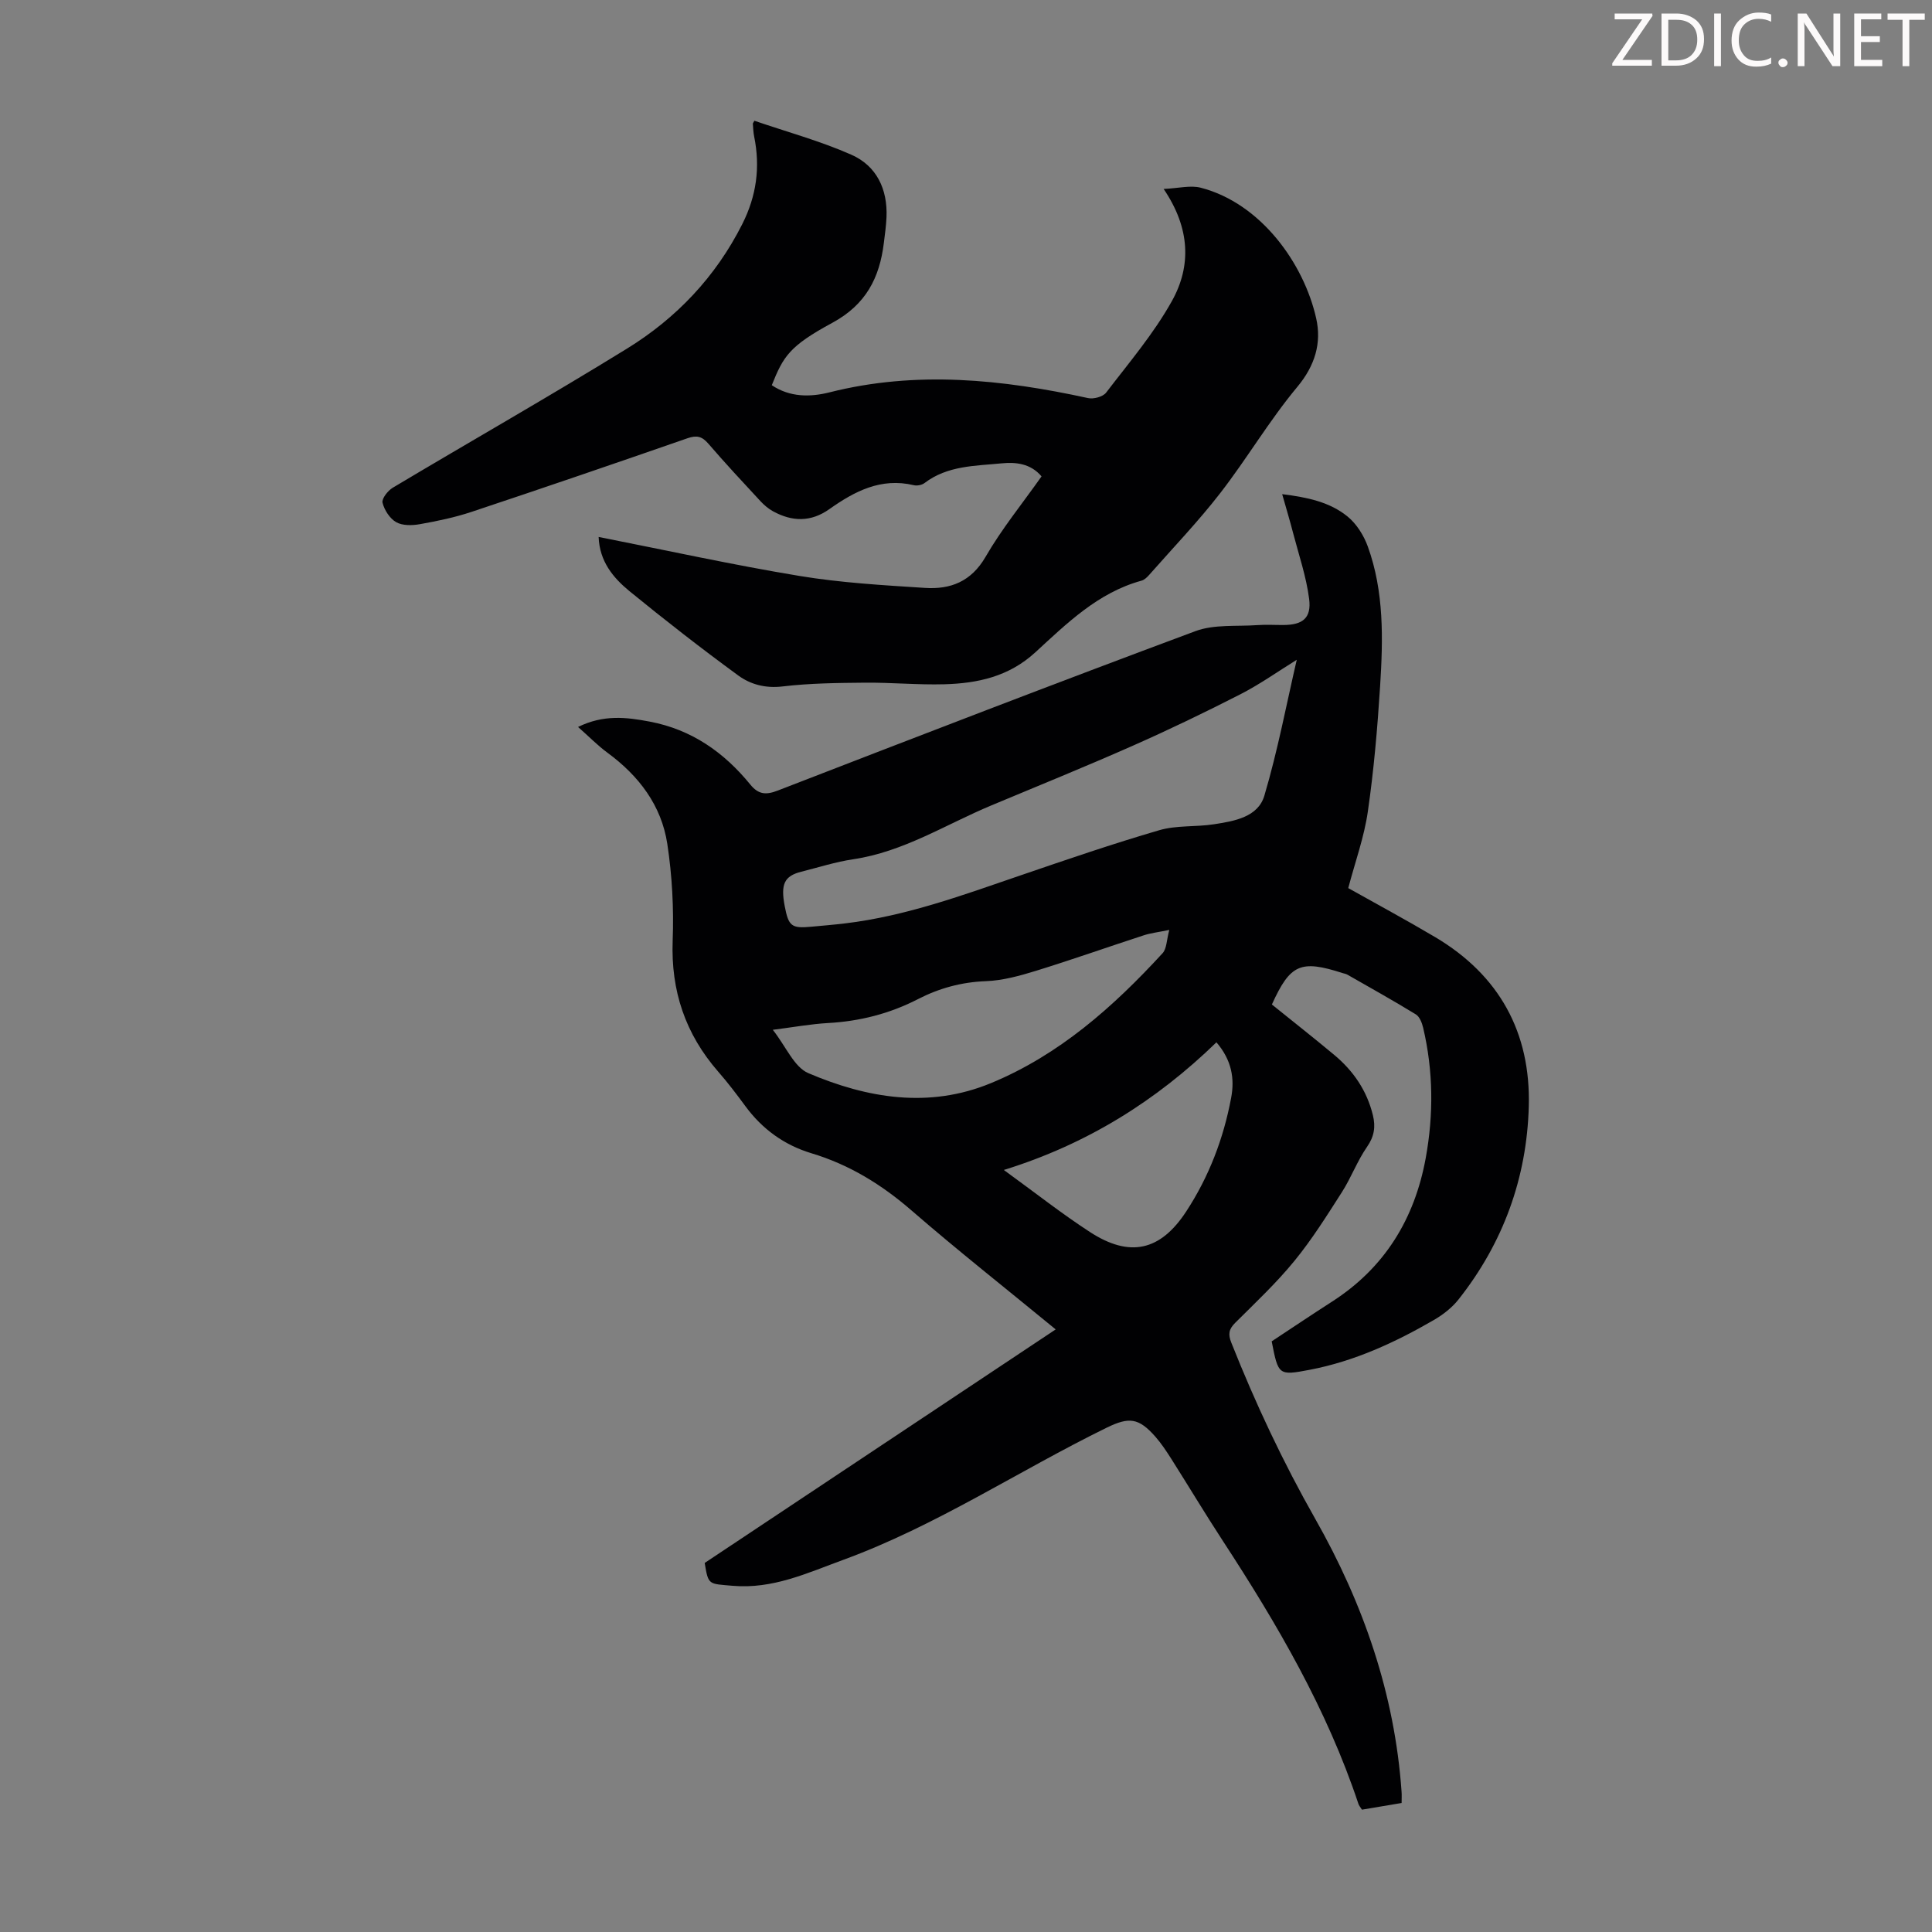
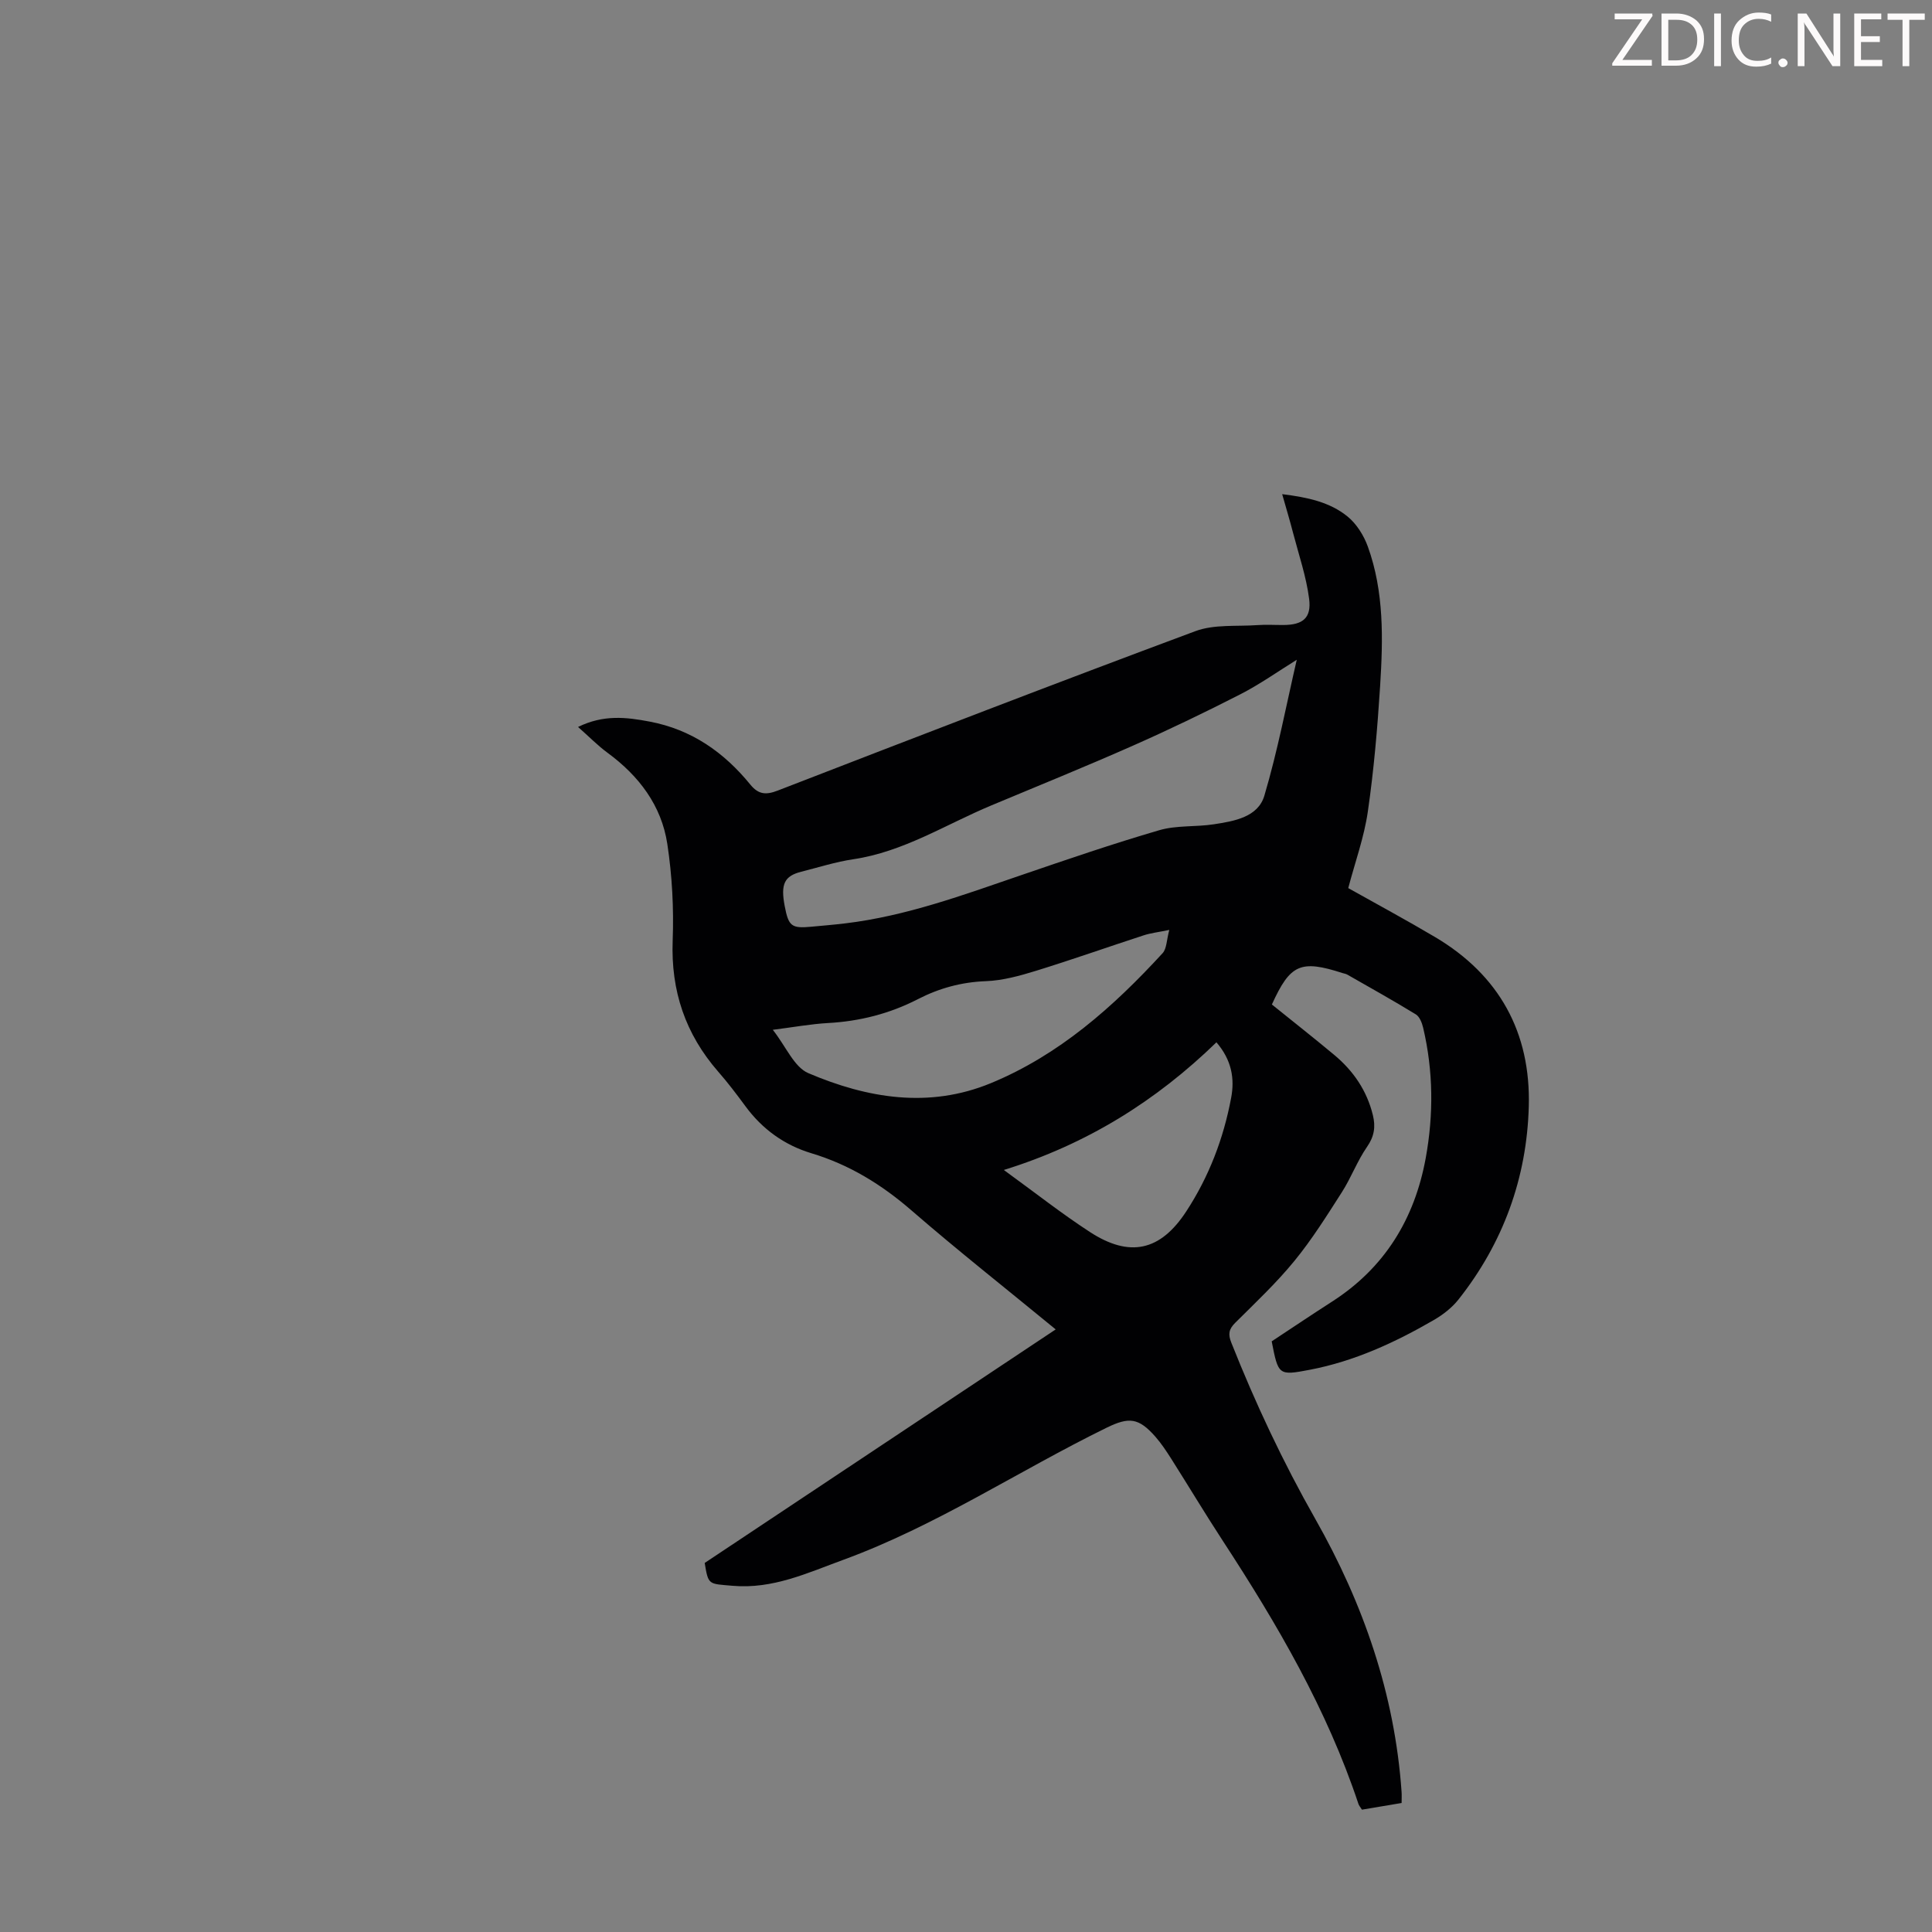
<svg xmlns="http://www.w3.org/2000/svg" enable-background="new 0 0 400 400" viewBox="0 0 400 400">
  <rect x="0" y="0" width="400" height="400" fill="#808080" stroke="none" />
  <g fill="#fcfafa">
    <path d="m342.2 3.2-6.3 9.2h6.1v1.2h-8.2v-.5l6.2-9.1h-5.7v-1.2h7.8v.4z" />
    <path d="m344 13.7v-10.9h3.1c1.6 0 3 .5 4.1 1.4 1.1 1 1.6 2.2 1.6 3.9s-.5 3-1.6 4-2.5 1.5-4.2 1.5h-3zm1.4-9.6v8.4h1.6c1.4 0 2.5-.4 3.2-1.1.8-.8 1.2-1.8 1.2-3.2s-.4-2.4-1.2-3.1-1.8-1-3.1-1z" />
    <path d="m356.3 2.8v10.9h-1.4v-10.9z" />
    <path d="m366.6 13.2c-.8.4-1.8.6-3 .6-1.6 0-2.8-.5-3.7-1.5s-1.4-2.3-1.4-3.9c0-1.7.5-3.2 1.6-4.2s2.4-1.6 4-1.6c1 0 1.9.1 2.6.4v1.5c-.8-.4-1.6-.6-2.6-.6-1.2 0-2.2.4-3 1.2s-1.1 1.9-1.1 3.3c0 1.3.4 2.3 1.1 3.1s1.6 1.1 2.8 1.1c1.1 0 2-.2 2.8-.7v1.3z" />
    <path d="m368.2 13c0-.3.1-.5.3-.6.2-.2.4-.3.6-.3.3 0 .5.1.7.3s.3.4.3.6-.1.5-.3.6c-.2.2-.4.3-.7.3s-.5-.1-.6-.3c-.2-.2-.3-.4-.3-.6z" />
    <path d="m381.1 13.7h-1.7l-5.5-8.4c-.2-.2-.3-.5-.4-.7 0 .2.1.8.1 1.5v7.6h-1.4v-10.9h1.8l5.3 8.3c.3.4.4.6.4.8 0-.3-.1-.8-.1-1.6v-7.5h1.4v10.9z" />
    <path d="m389.7 13.7h-5.8v-10.9h5.6v1.2h-4.2v3.5h3.9v1.2h-3.9v3.7h4.4z" />
    <path d="m398.4 4.1h-3.1v9.6h-1.4v-9.6h-3.1v-1.3h7.7v1.3z" />
  </g>
  <path d="m218.57 275.24c-10.37-8.52-20.3-16.35-29.84-24.62-6.19-5.37-12.88-9.49-20.73-11.85-5.61-1.69-10.19-5-13.69-9.77-1.79-2.43-3.62-4.85-5.61-7.12-6.8-7.8-9.82-16.73-9.43-27.14.25-6.65-.11-13.42-1.11-20.01-1.21-7.97-5.88-14.1-12.37-18.87-2.03-1.49-3.81-3.32-6.11-5.35 5.27-2.59 9.99-2.03 14.83-1.11 8.68 1.64 15.38 6.35 20.83 13.03 1.69 2.08 3.25 2.2 5.73 1.23 28.76-11.13 57.53-22.24 86.43-32.99 3.9-1.45 8.55-.94 12.86-1.25 1.78-.13 3.58-.01 5.37-.02 3.98-.02 5.82-1.43 5.31-5.42-.59-4.6-2.13-9.08-3.31-13.6-.66-2.55-1.42-5.08-2.27-8.07 5.26.65 9.87 1.64 13.55 4.64 1.86 1.52 3.35 3.91 4.18 6.2 3.39 9.36 3.16 19.15 2.55 28.88-.55 8.7-1.3 17.41-2.55 26.04-.76 5.25-2.61 10.35-4.05 15.8 5.95 3.34 12.04 6.62 17.98 10.14 13.3 7.88 19.82 19.78 19.4 35.07-.41 14.81-5.3 28.27-14.55 39.96-1.35 1.71-3.21 3.15-5.1 4.25-8.06 4.67-16.48 8.55-25.7 10.31-6.49 1.24-6.51 1.12-7.88-5.89 4.1-2.7 8.27-5.51 12.49-8.22 10.92-7.01 17.1-17.15 19.4-29.72 1.64-9 1.58-18.03-.53-26.98-.24-1.01-.73-2.29-1.51-2.77-4.66-2.86-9.45-5.52-14.2-8.24-.28-.16-.64-.21-.96-.31-8.7-2.81-10.85-1.87-14.65 6.5 4.28 3.45 8.64 6.88 12.9 10.43 3.96 3.3 6.77 7.39 8.01 12.48.59 2.41.29 4.41-1.22 6.58-2.02 2.91-3.27 6.35-5.18 9.34-3.11 4.86-6.19 9.79-9.83 14.24-3.74 4.58-8.09 8.67-12.29 12.85-1.32 1.32-1.48 2.36-.79 4.09 4.99 12.58 10.71 24.74 17.42 36.56 9.9 17.45 16.42 36.19 17.83 56.43.05.66.01 1.32.01 2.32-2.71.46-5.42.91-8.21 1.38-.29-.47-.6-.8-.73-1.19-6.52-19.59-16.82-37.22-28.03-54.39-3.67-5.62-7.12-11.37-10.71-17.04-1.02-1.6-2.07-3.2-3.32-4.62-3.45-3.9-5.43-4.11-10.09-1.83-18.25 8.94-35.28 20.31-54.49 27.34-7.44 2.72-14.62 6.11-22.94 5.38-4.98-.44-5.01-.08-5.77-4.73 24.18-16.09 48.19-32.06 72.67-48.35zm49.91-138.64c-3.92 2.43-7.63 5.07-11.65 7.13-7.33 3.75-14.76 7.33-22.29 10.66-9.69 4.29-19.51 8.27-29.29 12.36-9.44 3.94-18.19 9.61-28.6 11.15-3.63.54-7.18 1.68-10.75 2.58-3.52.89-4.31 2.56-3.43 7.14.79 4.15 1.41 4.63 5.48 4.25 2.34-.22 4.67-.41 7-.69 12.65-1.51 24.5-5.89 36.45-9.98 9.49-3.25 18.98-6.5 28.6-9.31 3.58-1.05 7.56-.65 11.31-1.23 4.21-.65 9.15-1.46 10.47-5.95 2.75-9.27 4.55-18.83 6.7-28.11zm-108.48 76.61c2.74 3.47 4.41 7.71 7.35 8.97 12.19 5.2 24.97 7.37 37.79 2.08 14.15-5.84 25.35-15.79 35.56-26.91.87-.95.82-2.73 1.39-4.82-2.33.48-3.86.65-5.3 1.12-7.43 2.42-14.81 5.03-22.28 7.34-3.38 1.04-6.91 2.02-10.4 2.15-5.05.19-9.67 1.46-14.08 3.73-5.85 3.01-12.05 4.58-18.62 4.94-3.55.2-7.07.85-11.41 1.4zm91.85 2.59c-12.45 12.09-26.76 21.08-44.02 26.43 6.57 4.77 12.02 9.07 17.82 12.84 8.22 5.35 14.58 3.96 19.95-4.26 4.69-7.17 7.73-15.11 9.3-23.54.74-3.94.13-7.77-3.05-11.47z" fill="#010103" />
-   <path d="m123.94 111.17c14.15 2.79 27.8 5.79 41.57 8.07 8.57 1.42 17.32 1.92 26.01 2.48 5.27.34 9.56-1.3 12.54-6.45 3.34-5.78 7.62-11.02 11.58-16.64-2.27-2.69-5.35-2.98-8.26-2.7-5.49.54-11.21.45-15.97 4.08-.55.42-1.56.61-2.24.44-6.77-1.61-12.25 1.27-17.46 4.96-3.84 2.72-7.71 2.61-11.66.45-.95-.52-1.83-1.27-2.58-2.07-3.65-3.94-7.32-7.87-10.82-11.94-1.3-1.51-2.4-1.78-4.3-1.12-14.87 5.17-29.77 10.27-44.7 15.24-3.48 1.16-7.13 1.92-10.75 2.56-1.58.28-3.58.32-4.88-.42-1.32-.76-2.45-2.51-2.82-4.03-.2-.84 1.1-2.5 2.13-3.11 16.13-9.63 32.47-18.92 48.46-28.78 10.24-6.31 18.36-14.84 23.88-25.77 2.97-5.89 3.76-11.81 2.47-18.16-.18-.87-.2-1.77-.27-2.65-.01-.09.1-.2.32-.61 6.67 2.29 13.59 4.17 20.07 7.03 5.22 2.3 7.53 7.13 7.28 12.94-.08 1.79-.33 3.57-.55 5.34-.89 7.22-3.7 12.75-10.66 16.52-8.9 4.82-10.14 6.93-12.54 12.92 3.74 2.52 7.96 2.49 11.96 1.48 17.98-4.54 35.74-2.69 53.52 1.19 1.14.25 3.08-.27 3.74-1.13 4.73-6.19 9.86-12.21 13.63-18.98 4.03-7.23 3.79-15.07-1.72-23.19 3.09-.14 5.56-.81 7.7-.25 12.44 3.23 21.33 15.68 23.88 27.03 1.15 5.1-.22 9.78-3.92 14.22-5.78 6.93-10.4 14.82-15.94 21.97-4.57 5.9-9.77 11.32-14.71 16.93-.43.49-.99 1.03-1.59 1.2-9.02 2.47-15.46 8.85-22.01 14.86-5.47 5.01-11.92 6.4-18.82 6.59-5.47.15-10.96-.38-16.43-.33-5.69.05-11.42.11-17.05.78-3.53.42-6.62-.4-9.17-2.26-7.67-5.61-15.18-11.46-22.54-17.47-3.37-2.77-6.19-6.15-6.38-11.22z" fill="#010103" />
</svg>